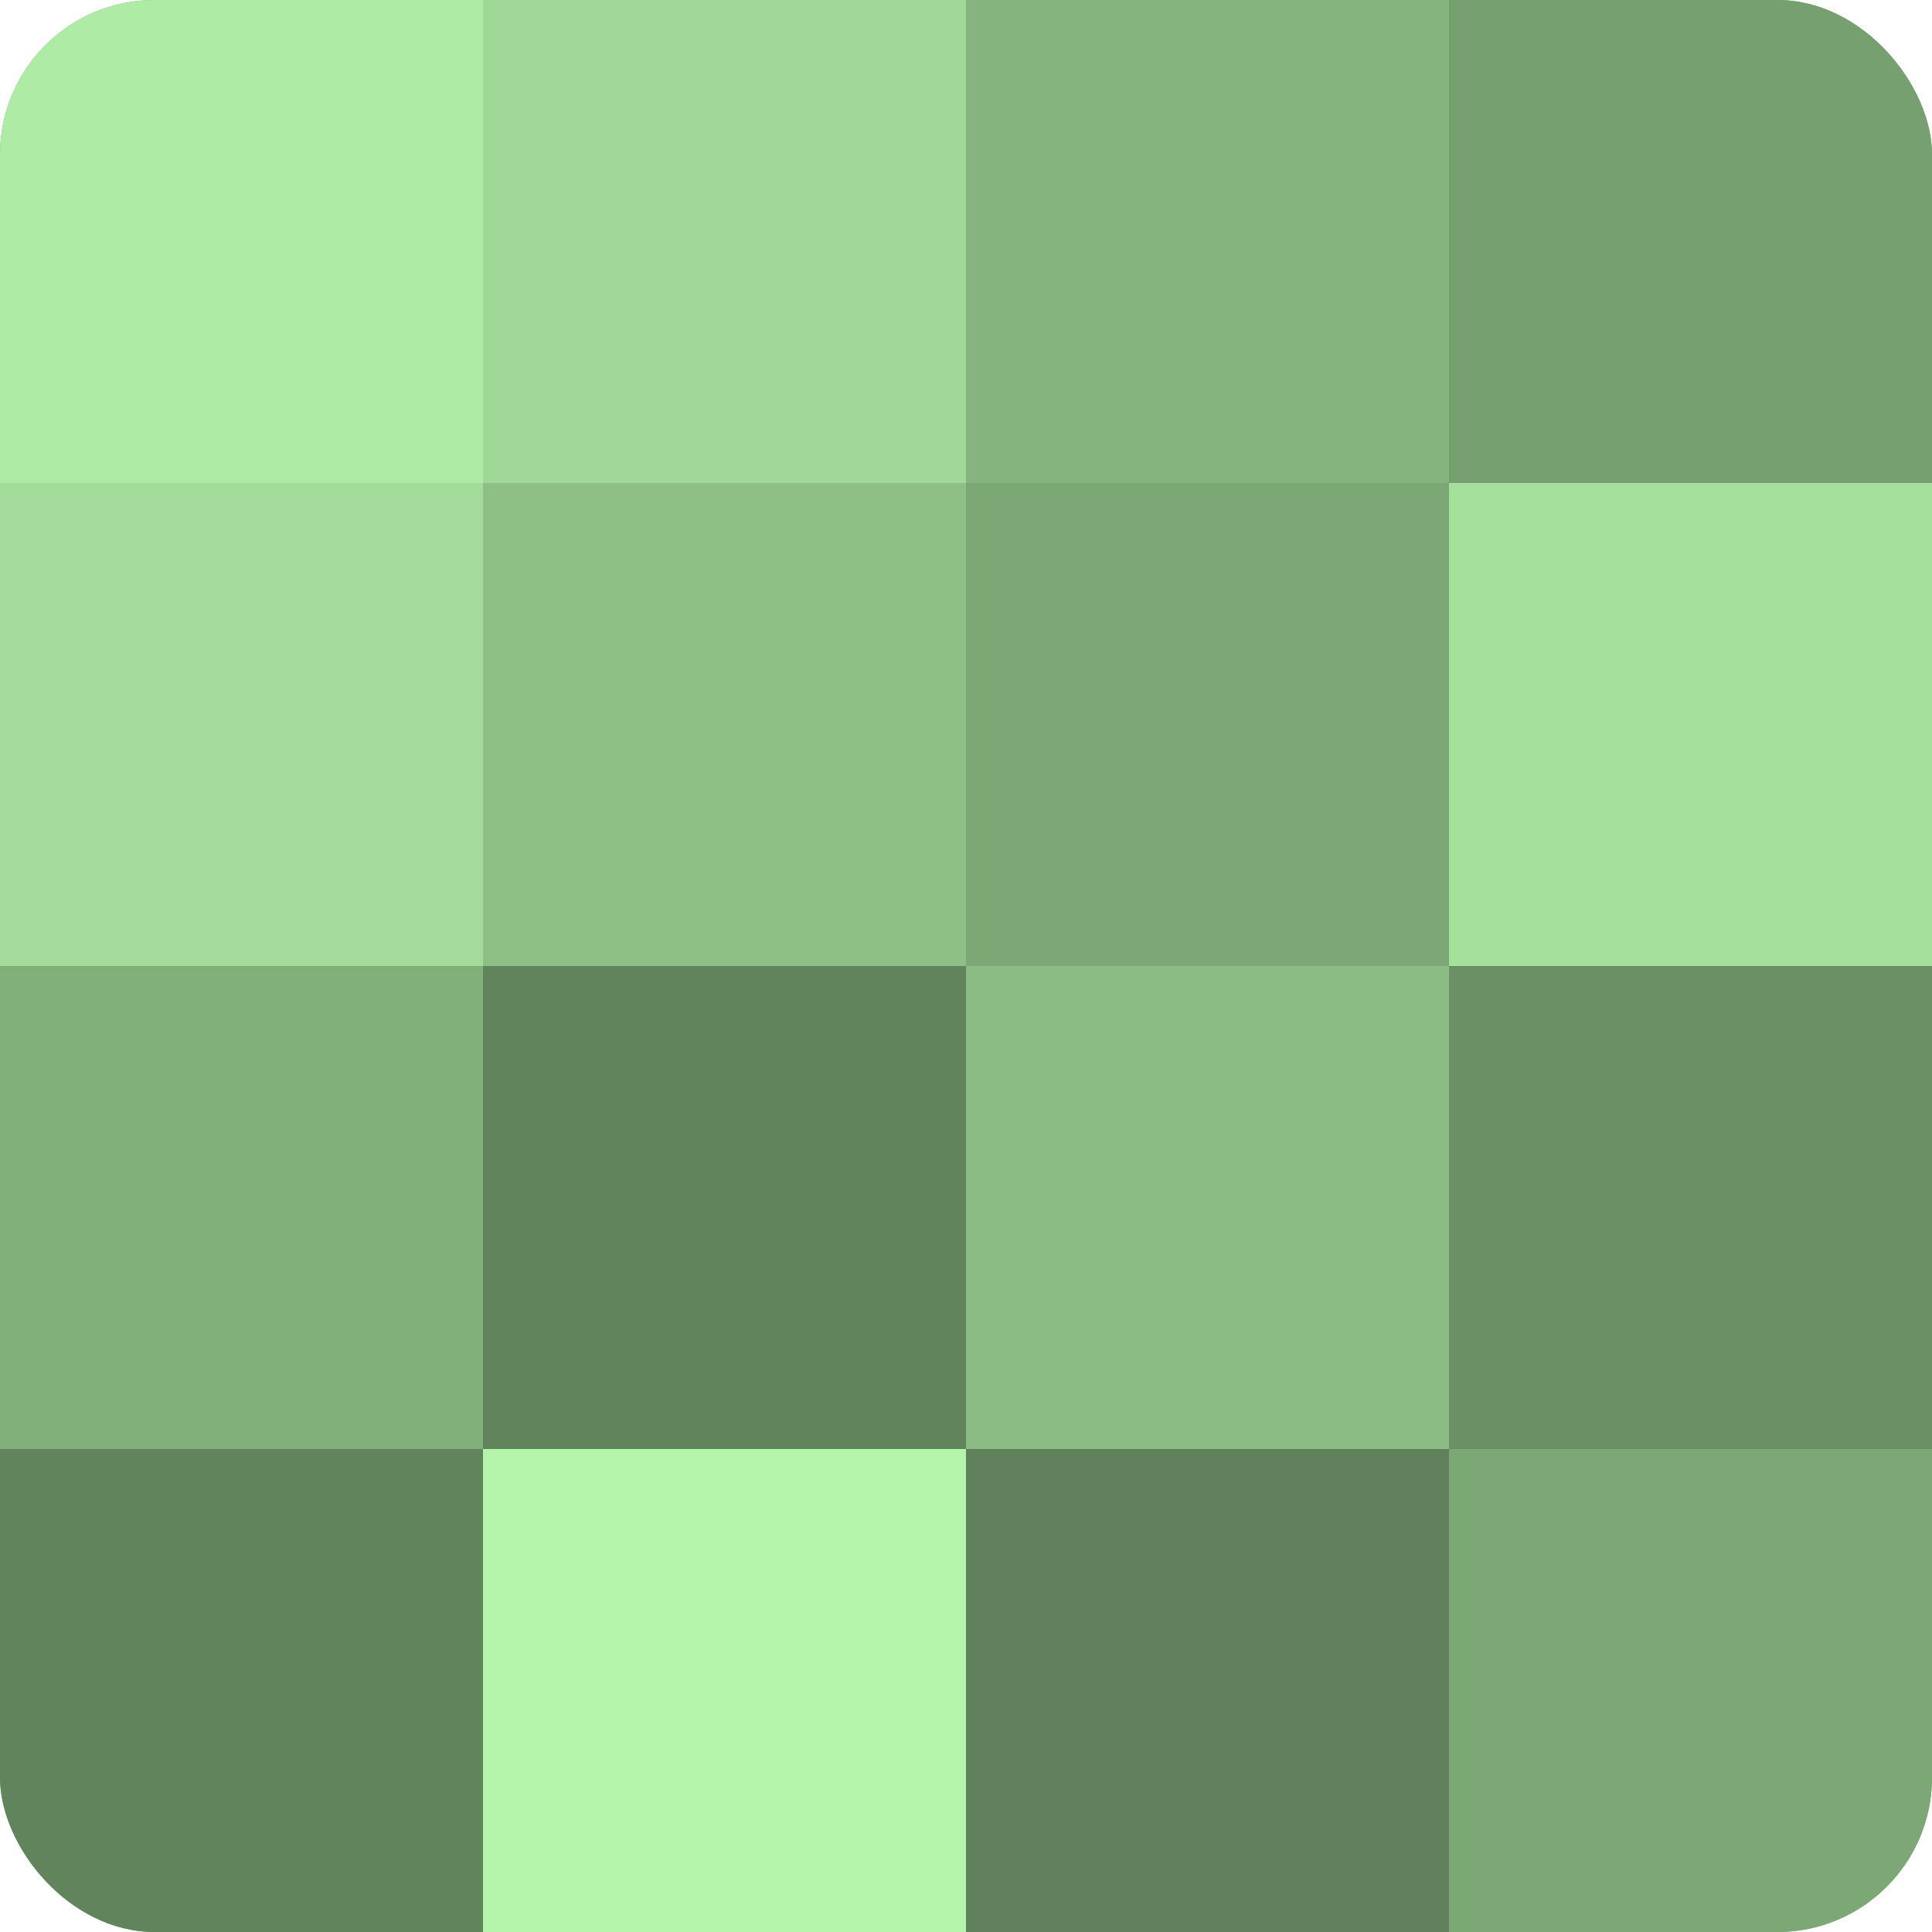
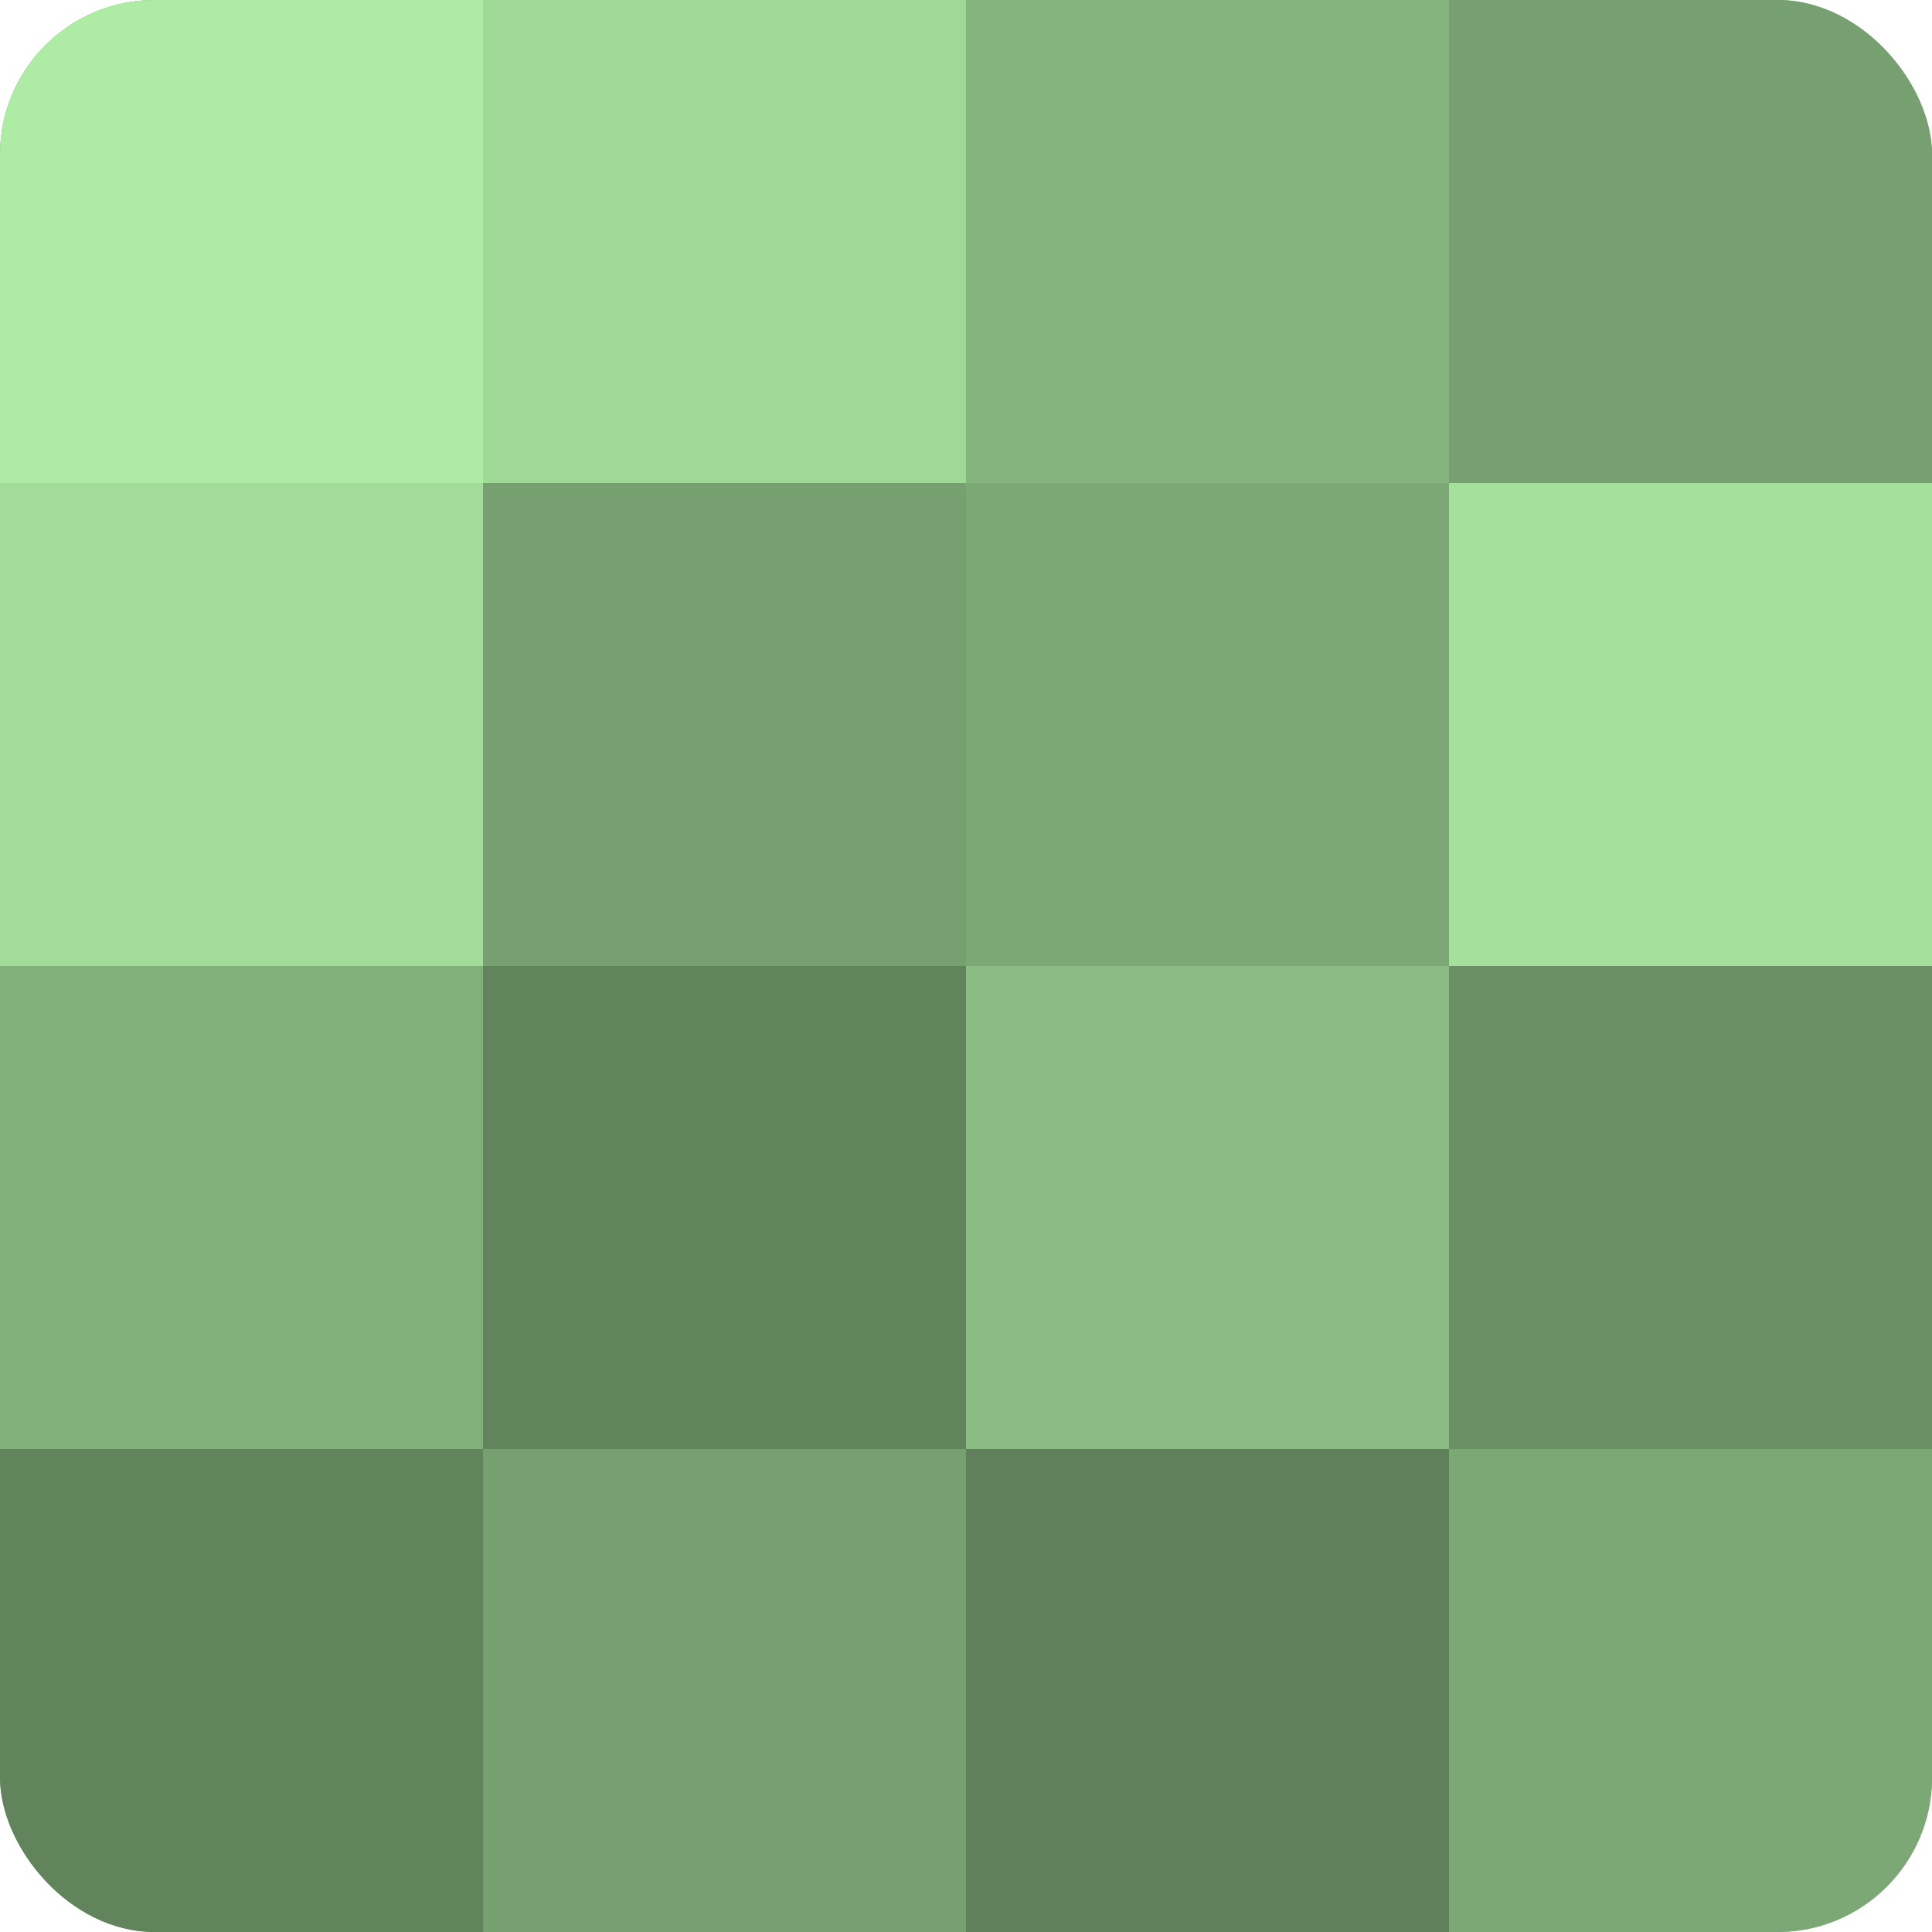
<svg xmlns="http://www.w3.org/2000/svg" width="60" height="60" viewBox="0 0 100 100" preserveAspectRatio="xMidYMid meet">
  <defs>
    <clipPath id="c" width="100" height="100">
      <rect width="100" height="100" rx="8" ry="8" />
    </clipPath>
  </defs>
  <g clip-path="url(#c)">
    <rect width="100" height="100" fill="#76a070" />
    <rect width="25" height="25" fill="#aeeca5" />
    <rect y="25" width="25" height="25" fill="#a3dc9a" />
    <rect y="50" width="25" height="25" fill="#82b07b" />
    <rect y="75" width="25" height="25" fill="#62845d" />
    <rect x="25" width="25" height="25" fill="#a0d897" />
-     <rect x="25" y="25" width="25" height="25" fill="#8ec086" />
    <rect x="25" y="50" width="25" height="25" fill="#62845d" />
-     <rect x="25" y="75" width="25" height="25" fill="#b4f4ab" />
    <rect x="50" width="25" height="25" fill="#85b47e" />
    <rect x="50" y="25" width="25" height="25" fill="#7ca876" />
    <rect x="50" y="50" width="25" height="25" fill="#8bbc84" />
    <rect x="50" y="75" width="25" height="25" fill="#5f805a" />
    <rect x="75" width="25" height="25" fill="#76a070" />
    <rect x="75" y="25" width="25" height="25" fill="#a6e09d" />
    <rect x="75" y="50" width="25" height="25" fill="#6b9065" />
    <rect x="75" y="75" width="25" height="25" fill="#7ca876" />
  </g>
</svg>